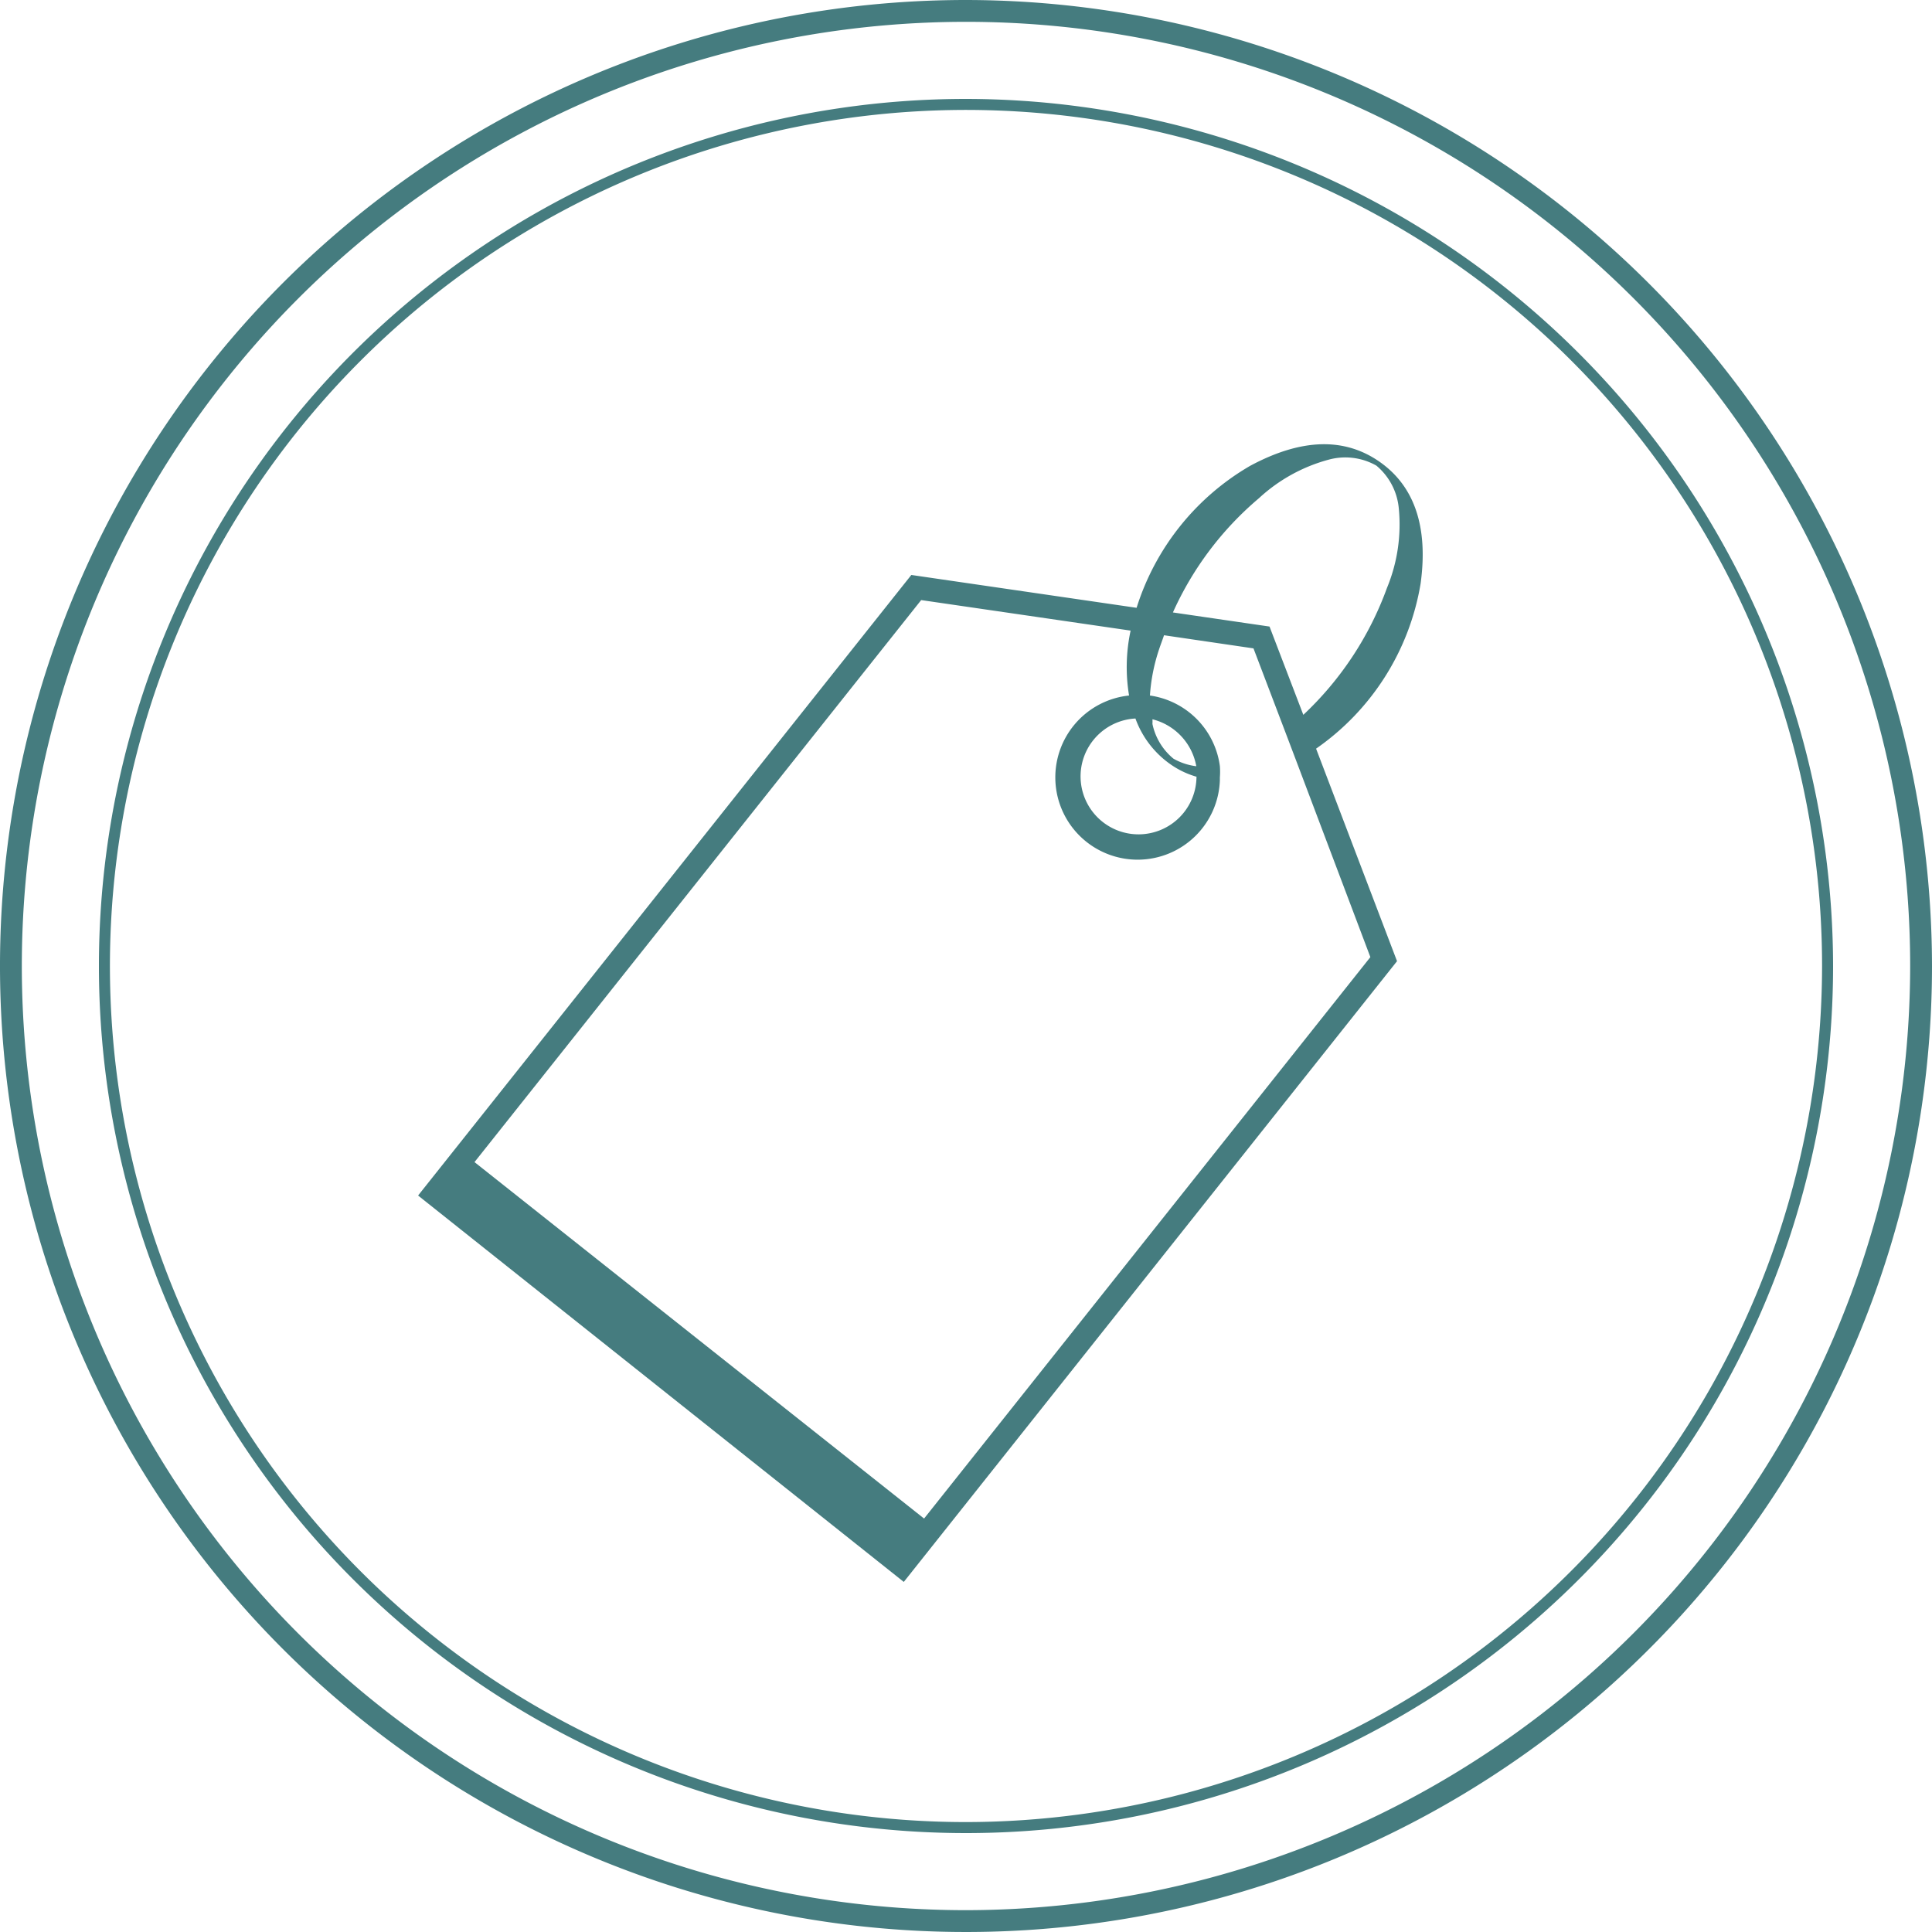
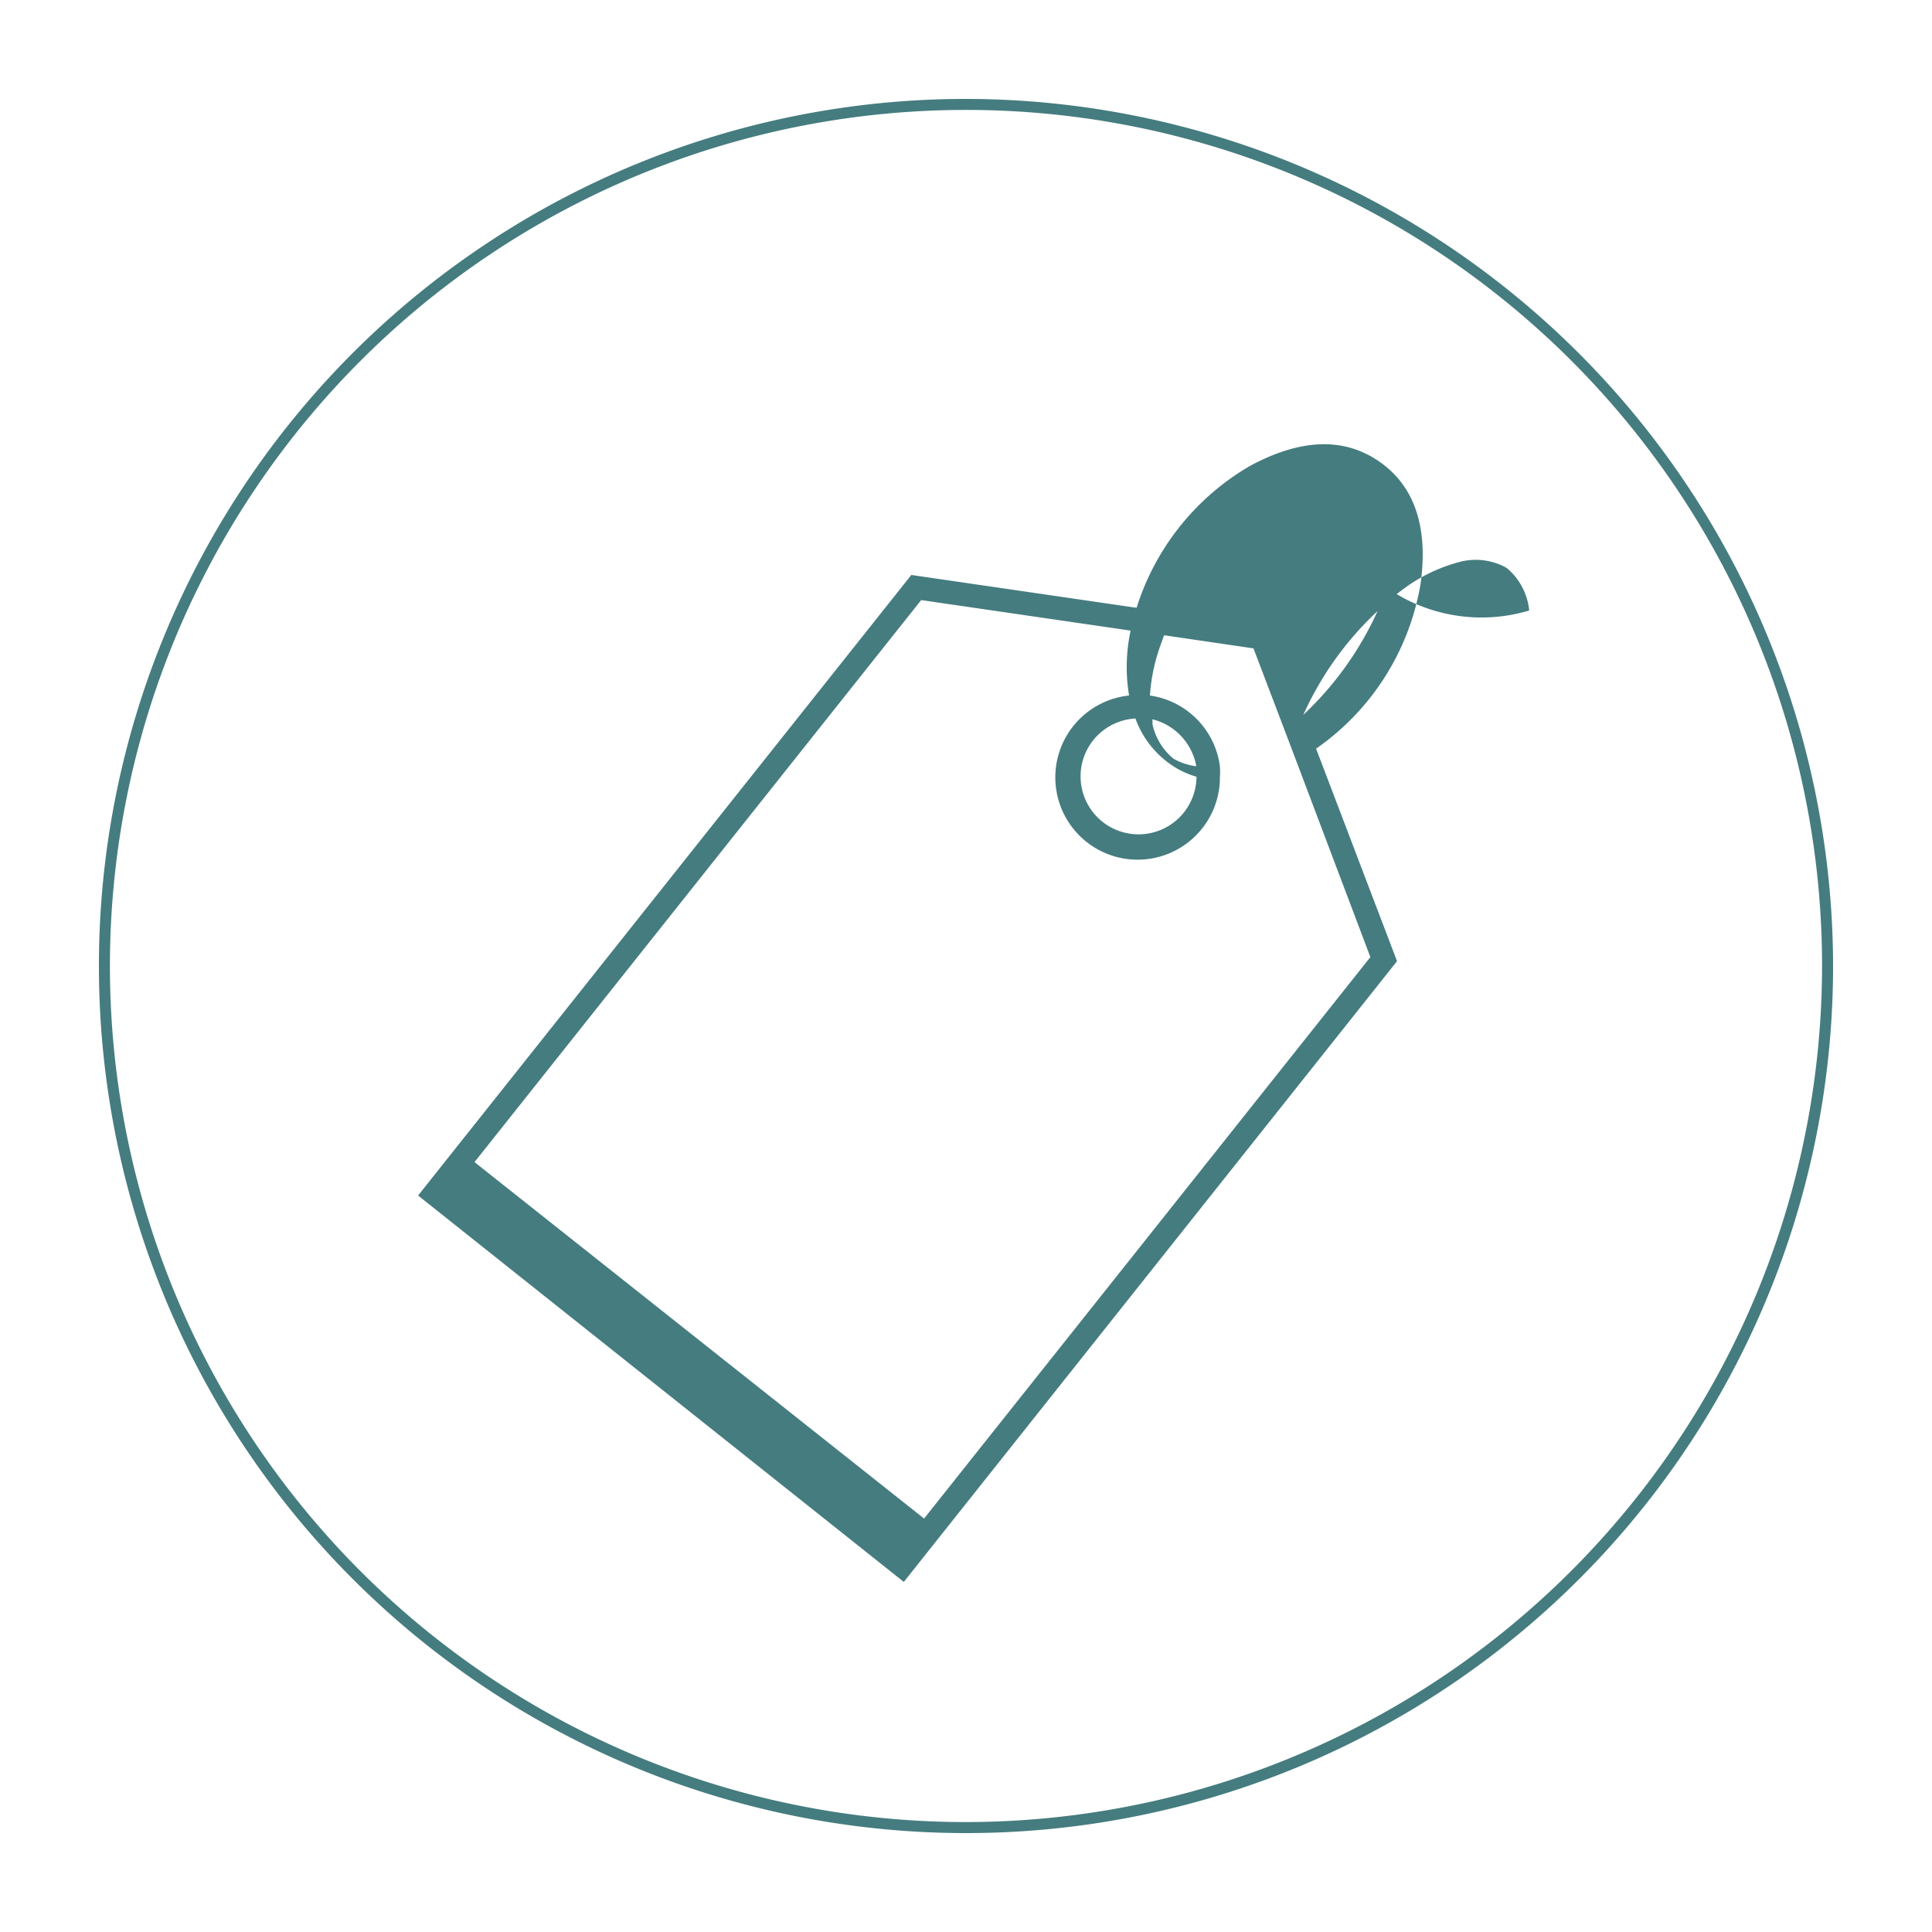
<svg xmlns="http://www.w3.org/2000/svg" id="Calque_1" data-name="Calque 1" viewBox="0 0 100 100">
  <defs>
    <style>.cls-1{fill:#457c7f;}</style>
  </defs>
-   <path class="cls-1" d="M51,1a50,50,0,1,0,50,50A50.06,50.06,0,0,0,51,1Zm0,98.87A48.87,48.87,0,1,1,99.87,51,48.92,48.92,0,0,1,51,99.87Z" transform="translate(-1 -1)" />
  <path class="cls-1" d="M51,6.12A44.88,44.88,0,1,0,95.88,51,44.94,44.94,0,0,0,51,6.12Zm0,89.19A44.31,44.31,0,1,1,95.31,51,44.36,44.36,0,0,1,51,95.31Z" transform="translate(-1 -1)" />
-   <path class="cls-1" d="M72.39,24.89c-1.79-1.24-4-1.22-6.68.22a13,13,0,0,0-5.88,7.35l-11.66-1.7L22.64,62.88l25.14,20L73.31,50.75l-4.19-11a13,13,0,0,0,5.41-8.54C74.94,28.22,74.18,26.13,72.39,24.89Zm-9.46,16.3a3,3,0,1,1-3.16-3,4.94,4.94,0,0,0,1.8,2.36h0a4.45,4.45,0,0,0,1.35.65Zm-1.19-.92a3.16,3.16,0,0,1-1.09-1.8,2,2,0,0,0,0-.24,3.06,3.06,0,0,1,2.27,2.43A3.15,3.15,0,0,1,61.74,40.27ZM71.93,50.54,48.83,79.6,25.56,61.15,48.68,32.06l10.84,1.58A9,9,0,0,0,59.44,37a4.26,4.26,0,1,0,4.7,4.4v-.16a3.81,3.81,0,0,0,0-.59A4.26,4.26,0,0,0,60.52,37,9.49,9.49,0,0,1,61,34.59c.08-.24.17-.47.25-.71l4.63.68,1.64,4.31.58,1.53Zm.86-19.11A16.92,16.92,0,0,1,68.46,38l-1.75-4.57-5-.73a16.67,16.67,0,0,1,4.45-5.91,8.6,8.6,0,0,1,3.62-2,3.26,3.26,0,0,1,2.46.31,3.27,3.27,0,0,1,1.16,2.2A8.59,8.59,0,0,1,72.79,31.43Z" transform="translate(-1 -1)" />
+   <path class="cls-1" d="M72.39,24.89c-1.79-1.24-4-1.22-6.68.22a13,13,0,0,0-5.88,7.35l-11.66-1.7L22.64,62.88l25.14,20L73.31,50.75l-4.19-11a13,13,0,0,0,5.41-8.54C74.94,28.22,74.18,26.13,72.39,24.89Zm-9.46,16.3a3,3,0,1,1-3.16-3,4.94,4.94,0,0,0,1.8,2.36h0a4.45,4.45,0,0,0,1.35.65Zm-1.19-.92a3.16,3.16,0,0,1-1.09-1.8,2,2,0,0,0,0-.24,3.06,3.06,0,0,1,2.27,2.43A3.15,3.15,0,0,1,61.74,40.27ZM71.93,50.54,48.83,79.6,25.56,61.15,48.68,32.06l10.84,1.58A9,9,0,0,0,59.44,37a4.26,4.26,0,1,0,4.7,4.4v-.16a3.81,3.81,0,0,0,0-.59A4.26,4.26,0,0,0,60.52,37,9.49,9.49,0,0,1,61,34.59c.08-.24.17-.47.25-.71l4.63.68,1.64,4.31.58,1.53Zm.86-19.11A16.92,16.92,0,0,1,68.46,38a16.67,16.67,0,0,1,4.45-5.91,8.6,8.6,0,0,1,3.62-2,3.26,3.26,0,0,1,2.46.31,3.27,3.27,0,0,1,1.16,2.2A8.59,8.59,0,0,1,72.79,31.43Z" transform="translate(-1 -1)" />
</svg>